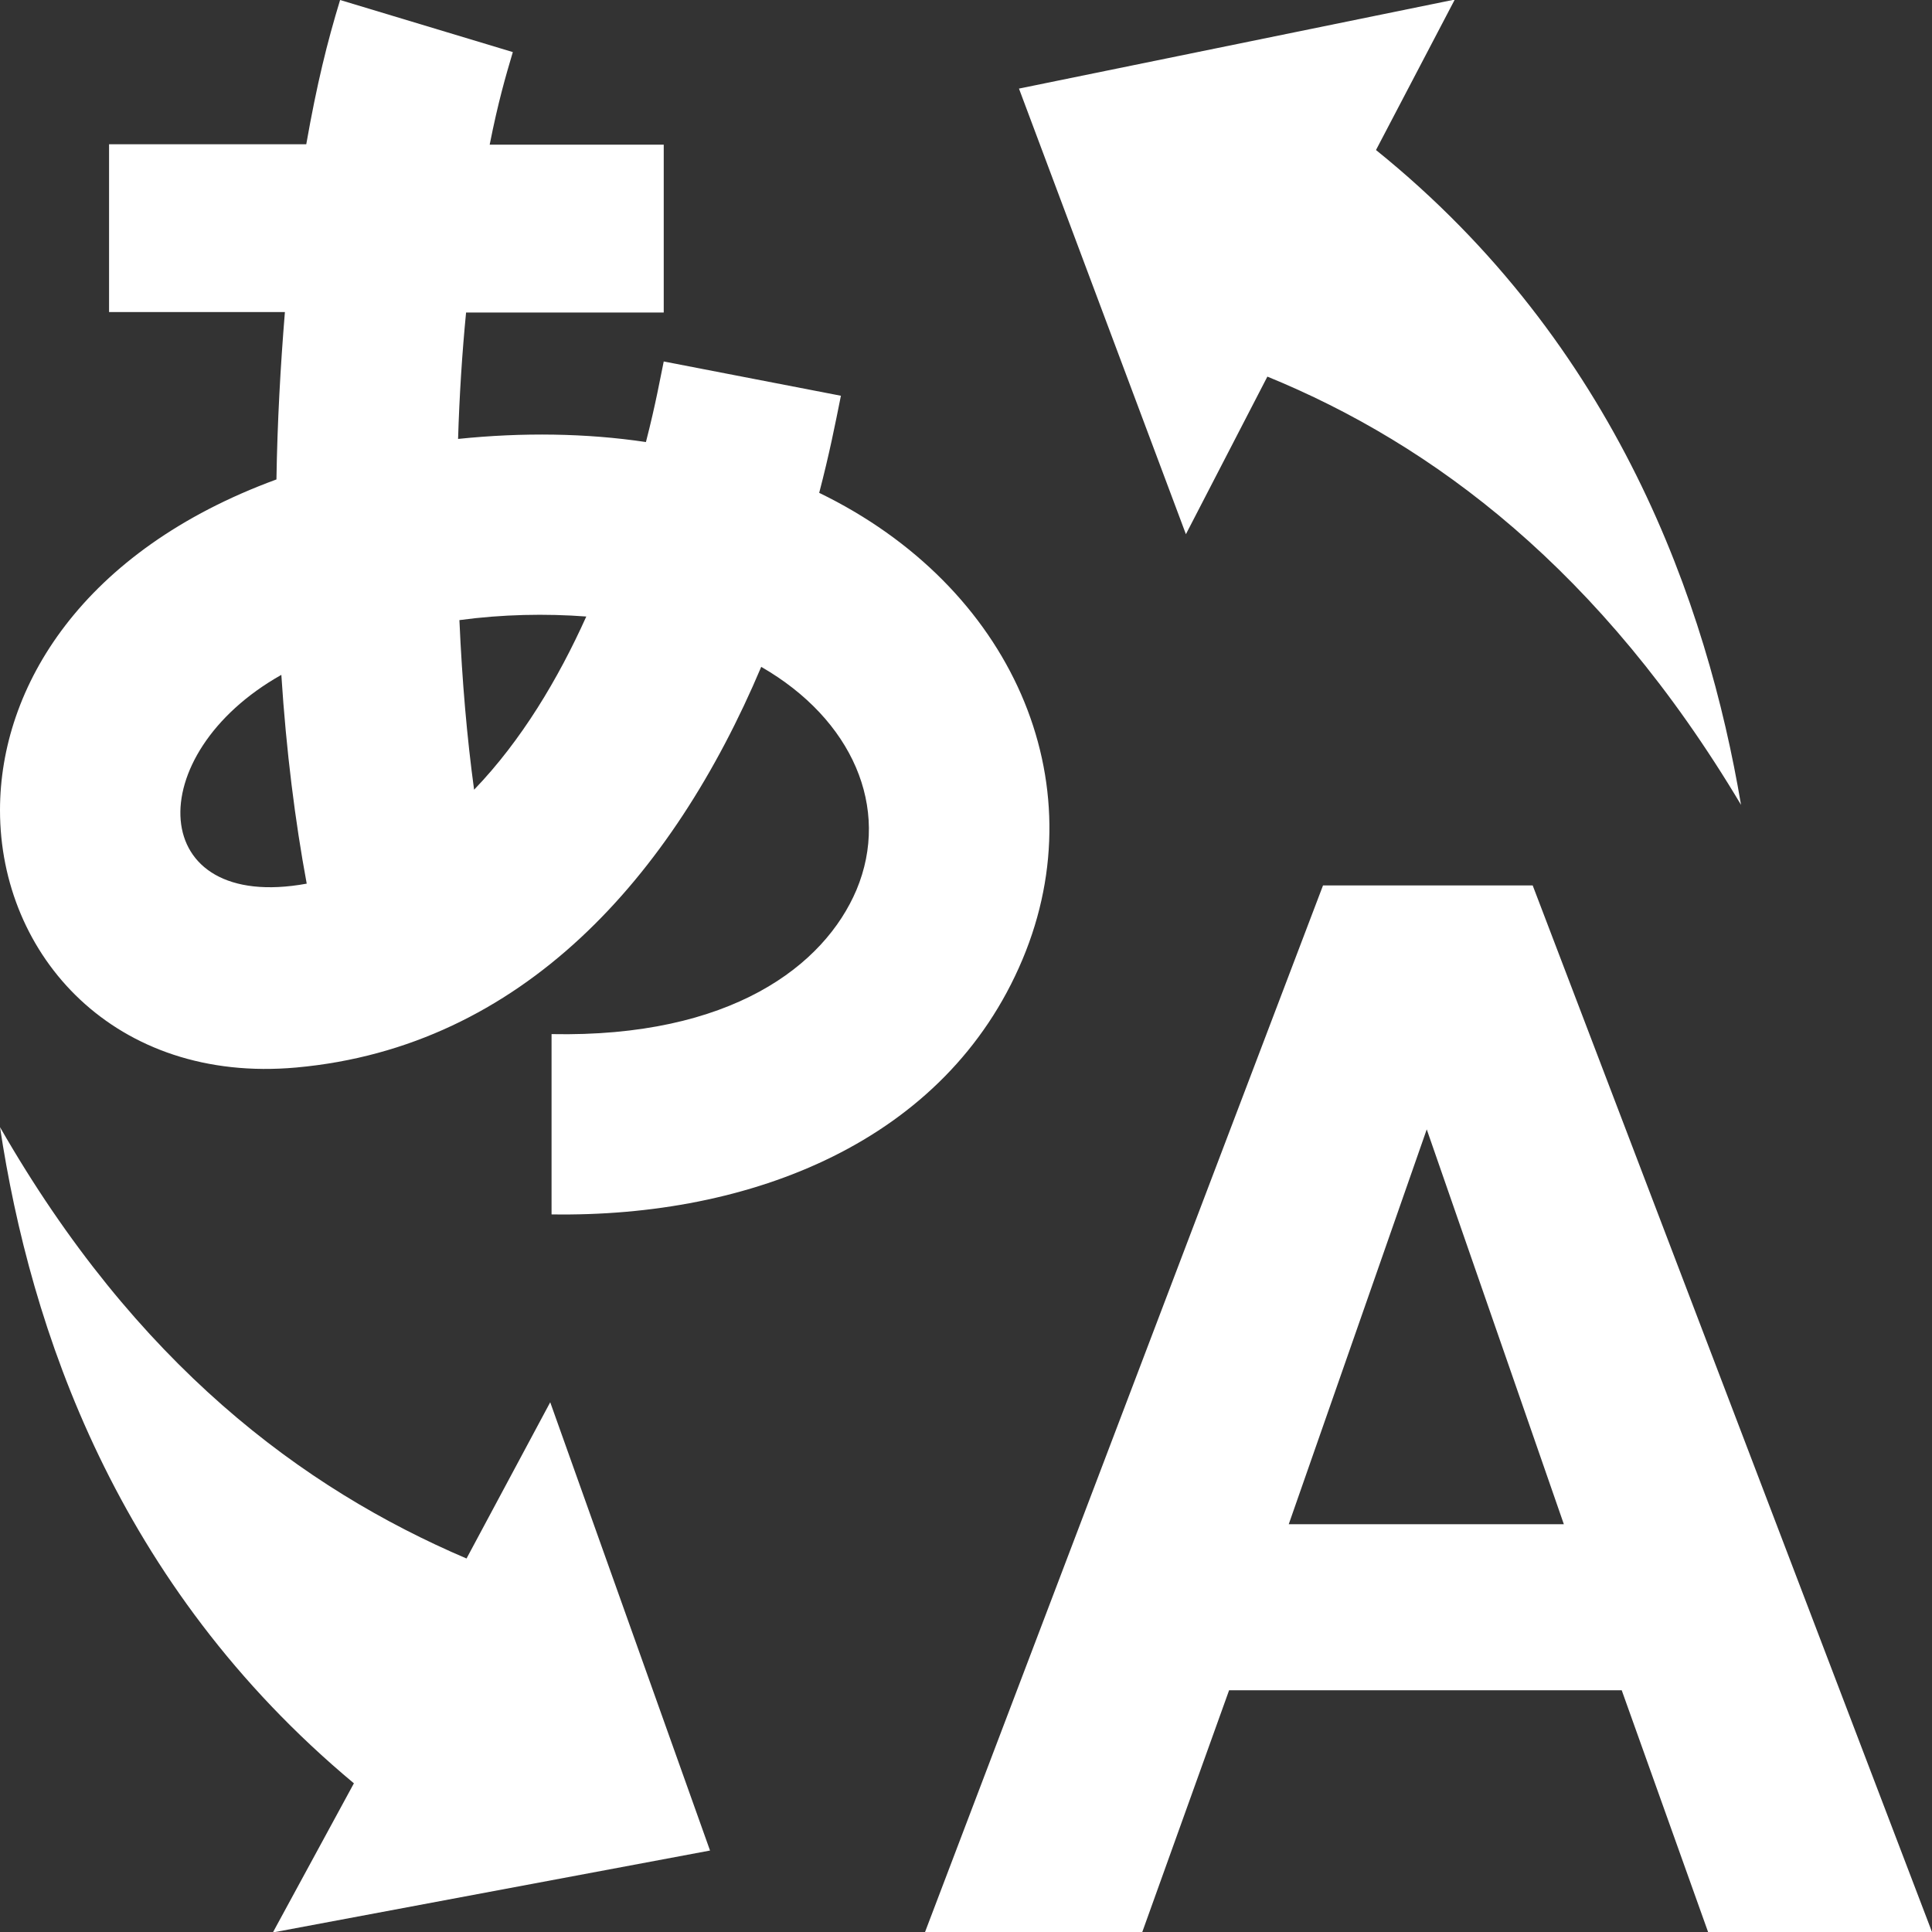
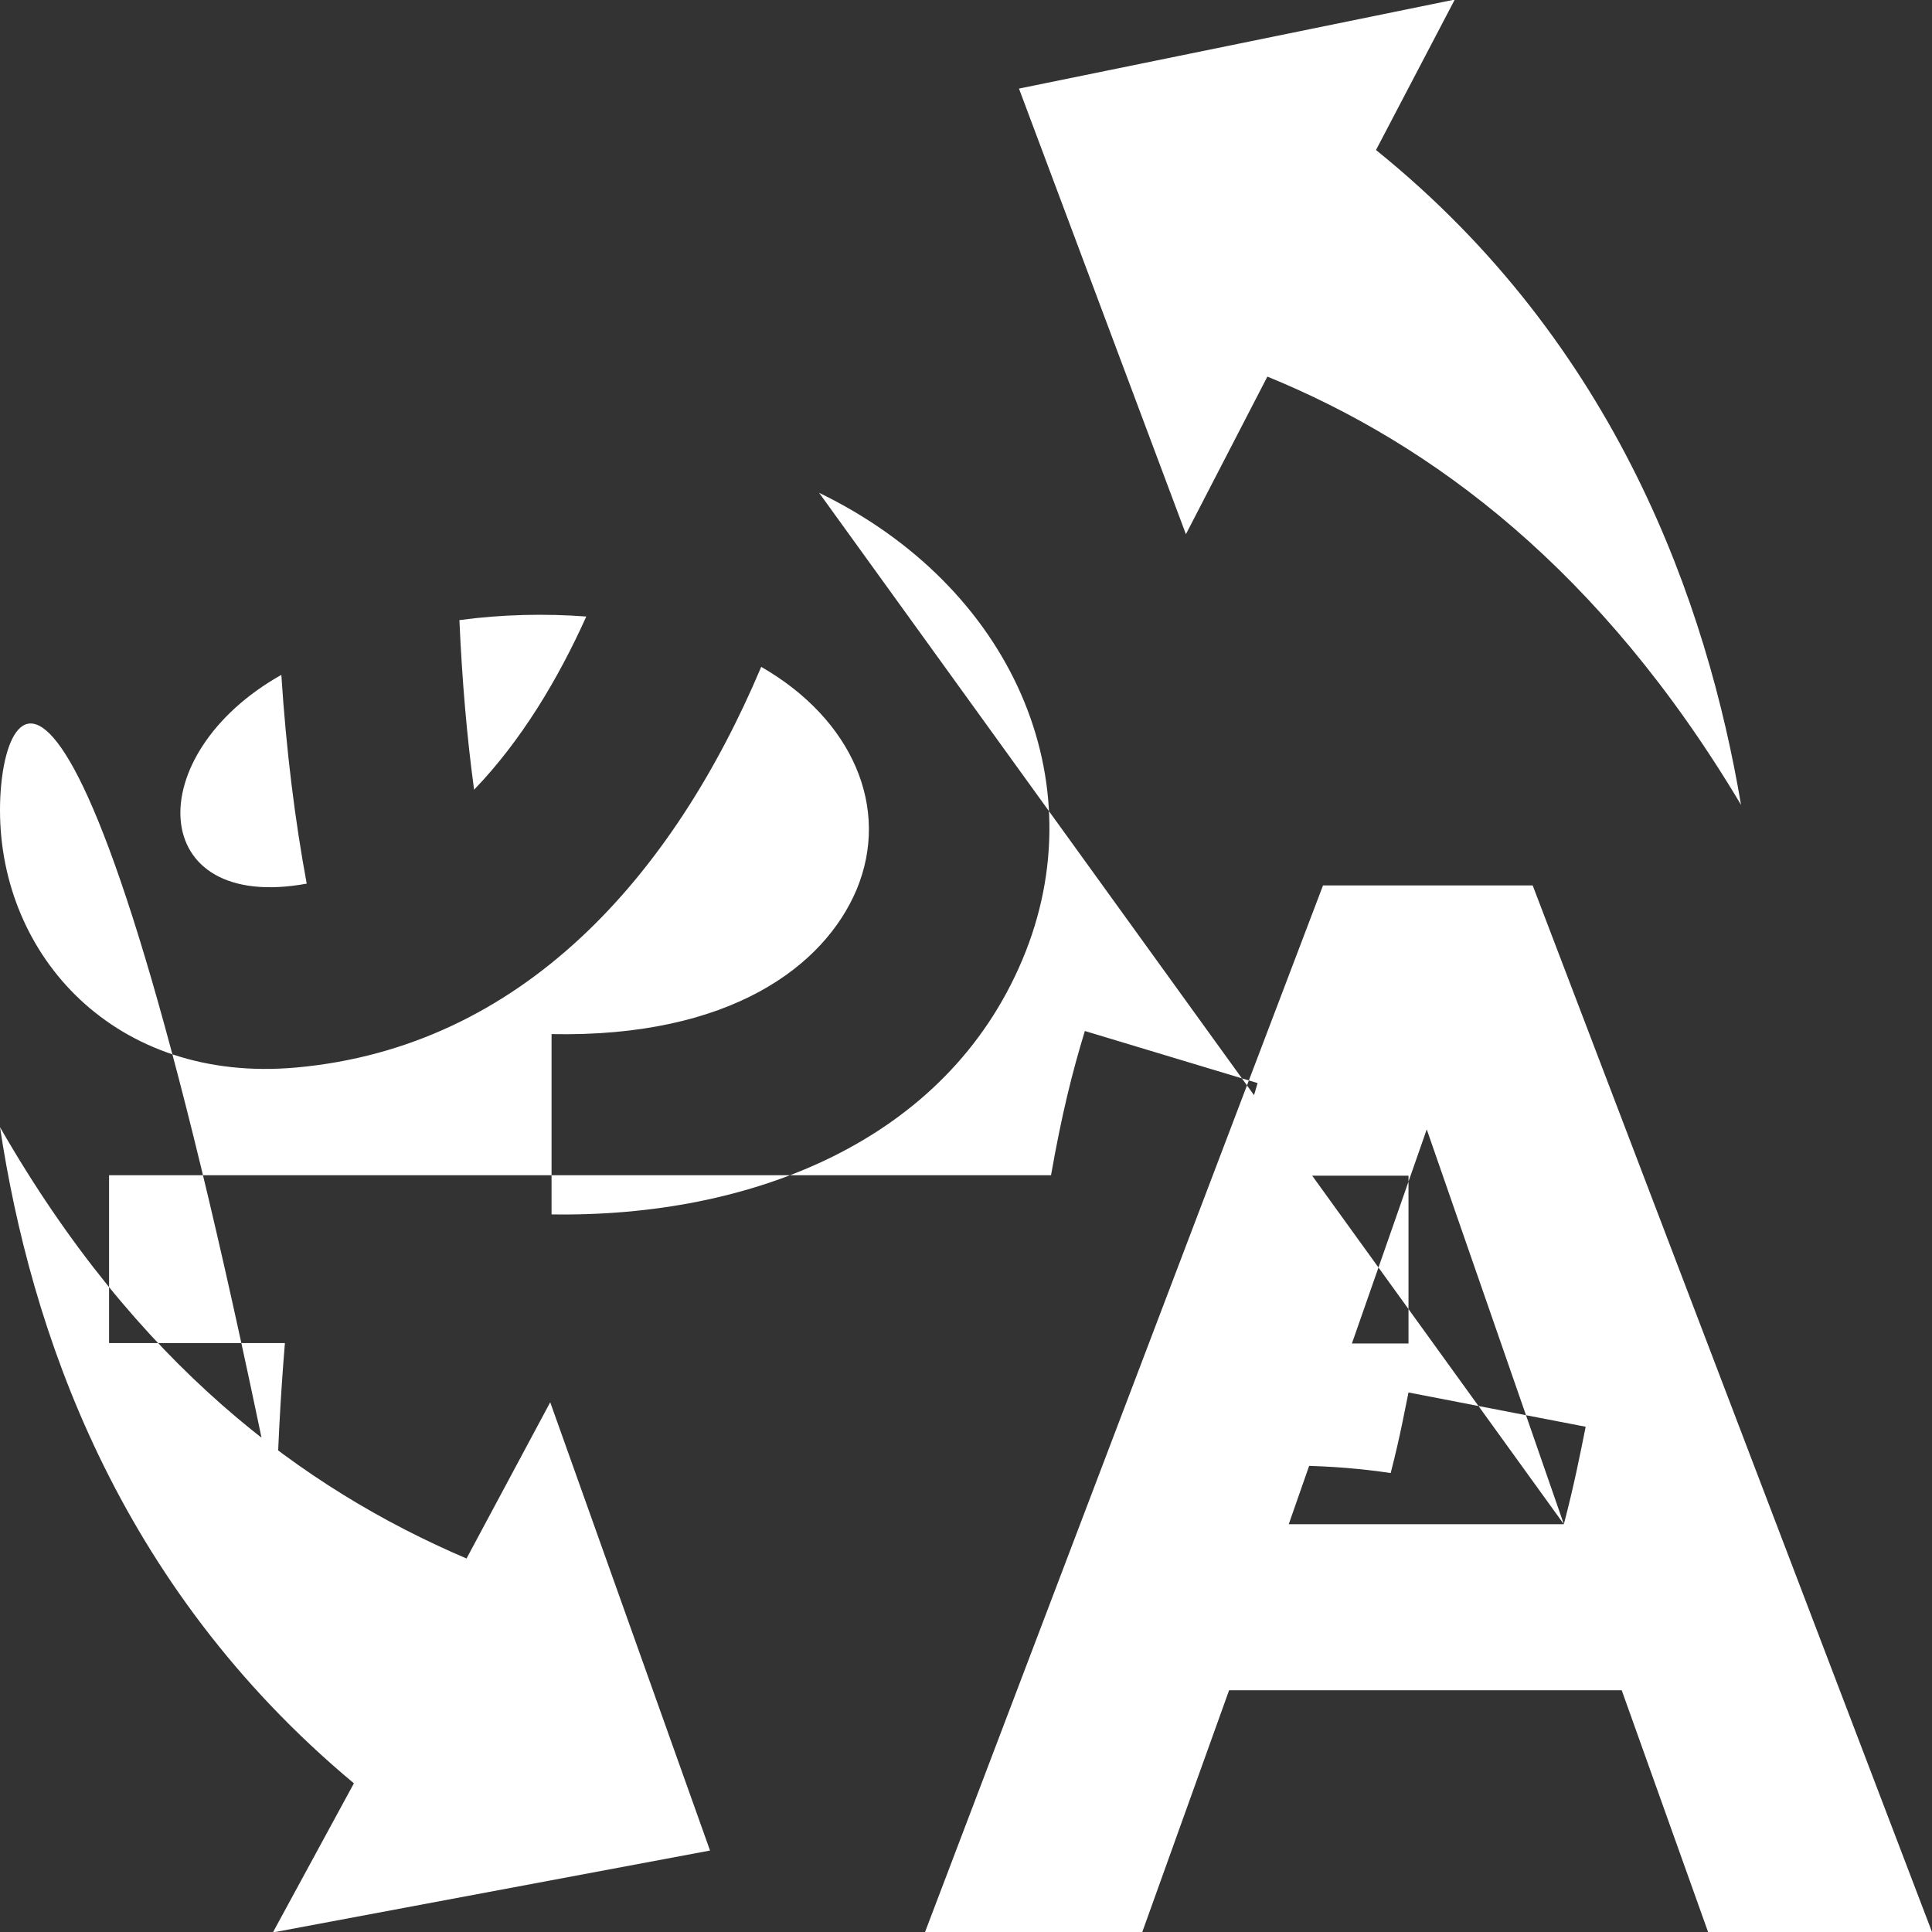
<svg xmlns="http://www.w3.org/2000/svg" id="uuid-bd83e0df-8c73-4f22-a89e-255bca66af6c" viewBox="0 0 43.4 43.4">
  <rect x="0" y="0" width="43.4" height="43.4" fill="#333333" stroke="none" />
  <g id="uuid-7a0668fd-9e12-42ce-9408-1734328cafd1">
-     <path d="M43.4,43.4h-5.03l-1.94-5.43h-8.82l-1.95,5.43h-4.88l8.94-23.51h4.71l8.97,23.51ZM35.13,34.24l-3.08-8.87-3.1,8.87h6.18ZM18.4,11.08c.23-.88.36-1.54.49-2.19l-3.98-.77c-.07.33-.18.96-.4,1.81-1.34-.2-2.77-.22-4.22-.07.03-.97.09-1.92.18-2.84h4.44v-3.77h-3.91c.19-.96.36-1.54.52-2.08l-3.88-1.17c-.29.95-.52,1.88-.76,3.24H2.45v3.77h3.95c-.1,1.22-.17,2.48-.19,3.76C1.85,12.37,0,15.43,0,18.2c0,3.27,2.58,6.15,6.66,5.78,5.07-.46,8.45-4.29,10.44-9,2.05,1.18,2.91,3.17,2.14,5.01-.72,1.7-2.82,3.32-6.85,3.24v4.05c4.47.07,8.86-1.63,10.58-5.73,1.68-4-.24-8.38-4.57-10.48ZM13.17,13.85c-.63,1.4-1.46,2.79-2.52,3.89-.16-1.17-.27-2.45-.33-3.81.96-.13,1.94-.15,2.86-.08ZM6.32,15.16c.11,1.71.31,3.29.57,4.69-3.61.66-3.75-2.9-.57-4.69ZM26.64,12l-3.75-10.01,9.79-2-1.77,3.38c5.42,4.37,7.44,10.21,8.2,14.71-3.14-5.27-6.92-8.1-10.64-9.62l-1.83,3.54ZM12.36,31.5l3.59,10.07-9.82,1.84,1.82-3.35C2.6,35.6.68,29.83,0,25.32c3.05,5.32,6.78,8.11,10.48,9.69l1.88-3.51Z" style="fill:#fff; stroke-width:0px;" />
+     <path d="M43.4,43.4h-5.03l-1.94-5.43h-8.82l-1.95,5.43h-4.88l8.94-23.51h4.71l8.97,23.51ZM35.13,34.24l-3.08-8.87-3.1,8.87h6.18Zc.23-.88.36-1.54.49-2.19l-3.98-.77c-.07.33-.18.96-.4,1.81-1.34-.2-2.77-.22-4.22-.07.03-.97.09-1.92.18-2.84h4.44v-3.77h-3.91c.19-.96.36-1.54.52-2.08l-3.88-1.17c-.29.95-.52,1.88-.76,3.24H2.45v3.77h3.95c-.1,1.22-.17,2.48-.19,3.76C1.85,12.37,0,15.43,0,18.2c0,3.27,2.58,6.15,6.66,5.78,5.07-.46,8.45-4.29,10.44-9,2.05,1.18,2.91,3.17,2.14,5.01-.72,1.7-2.82,3.32-6.85,3.24v4.05c4.47.07,8.86-1.63,10.58-5.73,1.68-4-.24-8.38-4.57-10.48ZM13.17,13.85c-.63,1.4-1.46,2.79-2.52,3.89-.16-1.17-.27-2.45-.33-3.81.96-.13,1.94-.15,2.86-.08ZM6.32,15.16c.11,1.71.31,3.29.57,4.69-3.61.66-3.75-2.9-.57-4.69ZM26.64,12l-3.75-10.01,9.79-2-1.77,3.38c5.42,4.37,7.44,10.21,8.2,14.71-3.14-5.27-6.92-8.1-10.64-9.62l-1.83,3.54ZM12.36,31.5l3.59,10.07-9.82,1.84,1.82-3.35C2.6,35.6.68,29.83,0,25.32c3.05,5.32,6.78,8.11,10.48,9.69l1.88-3.51Z" style="fill:#fff; stroke-width:0px;" />
  </g>
</svg>